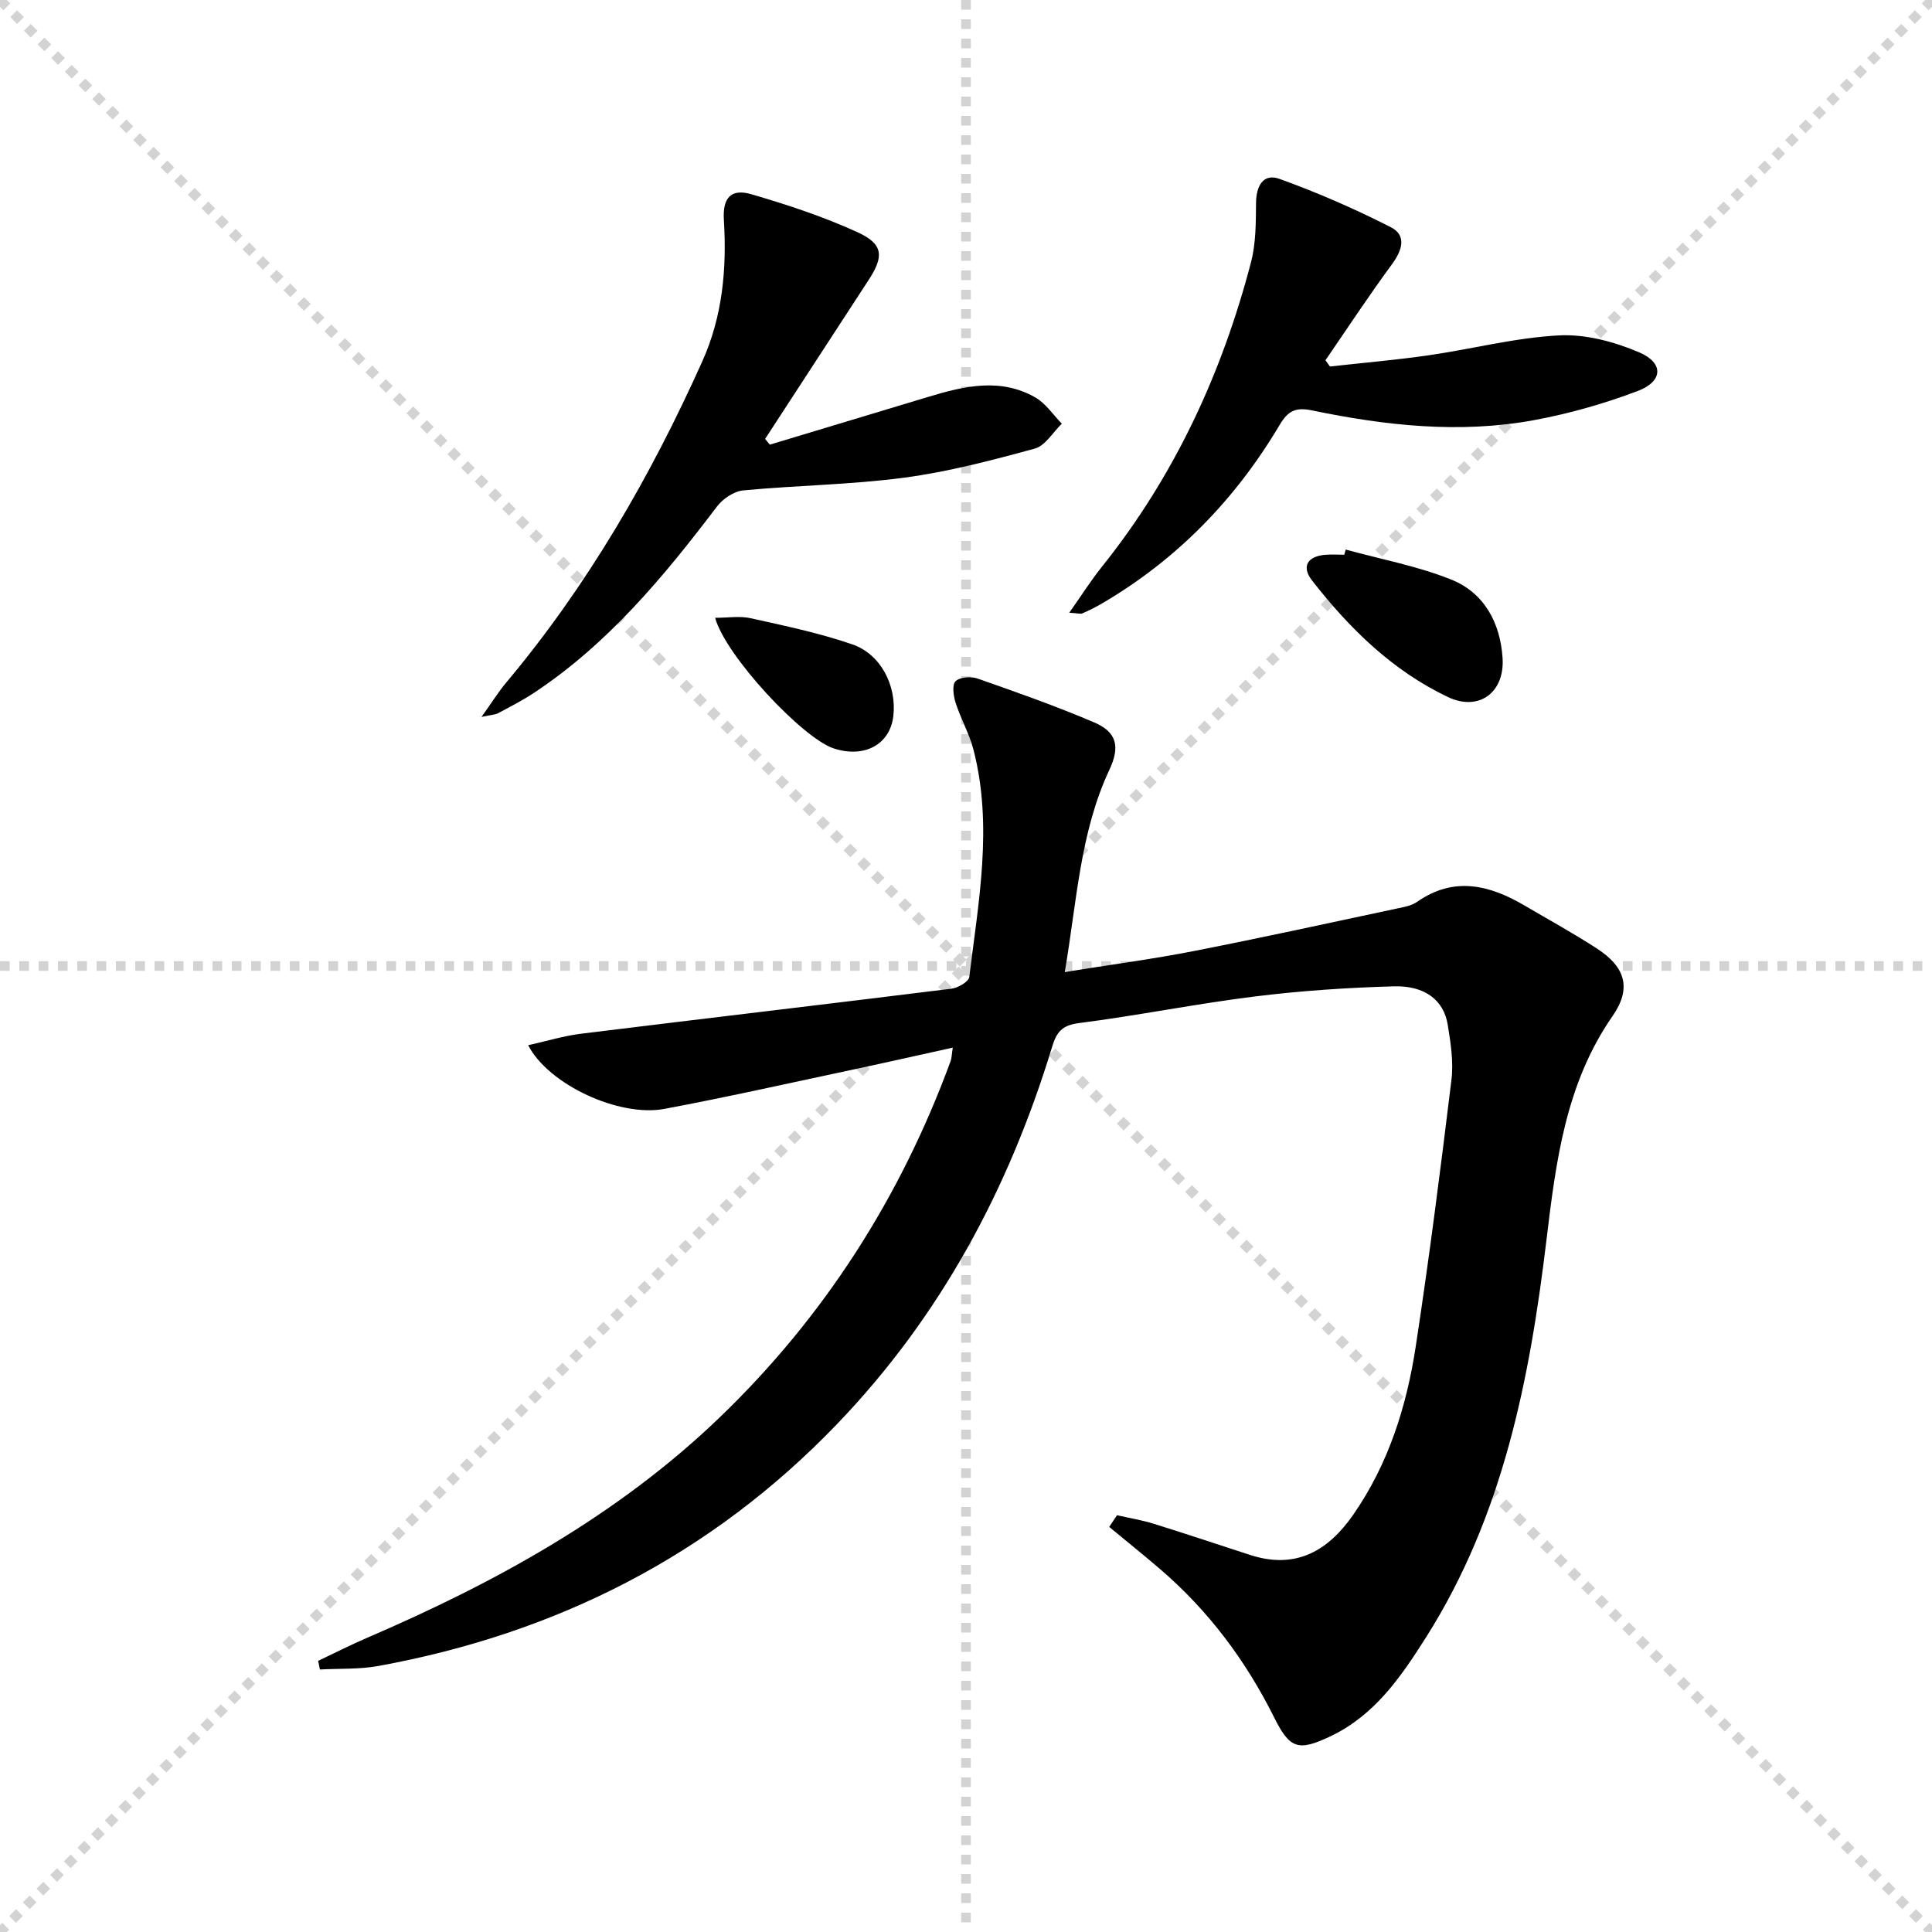
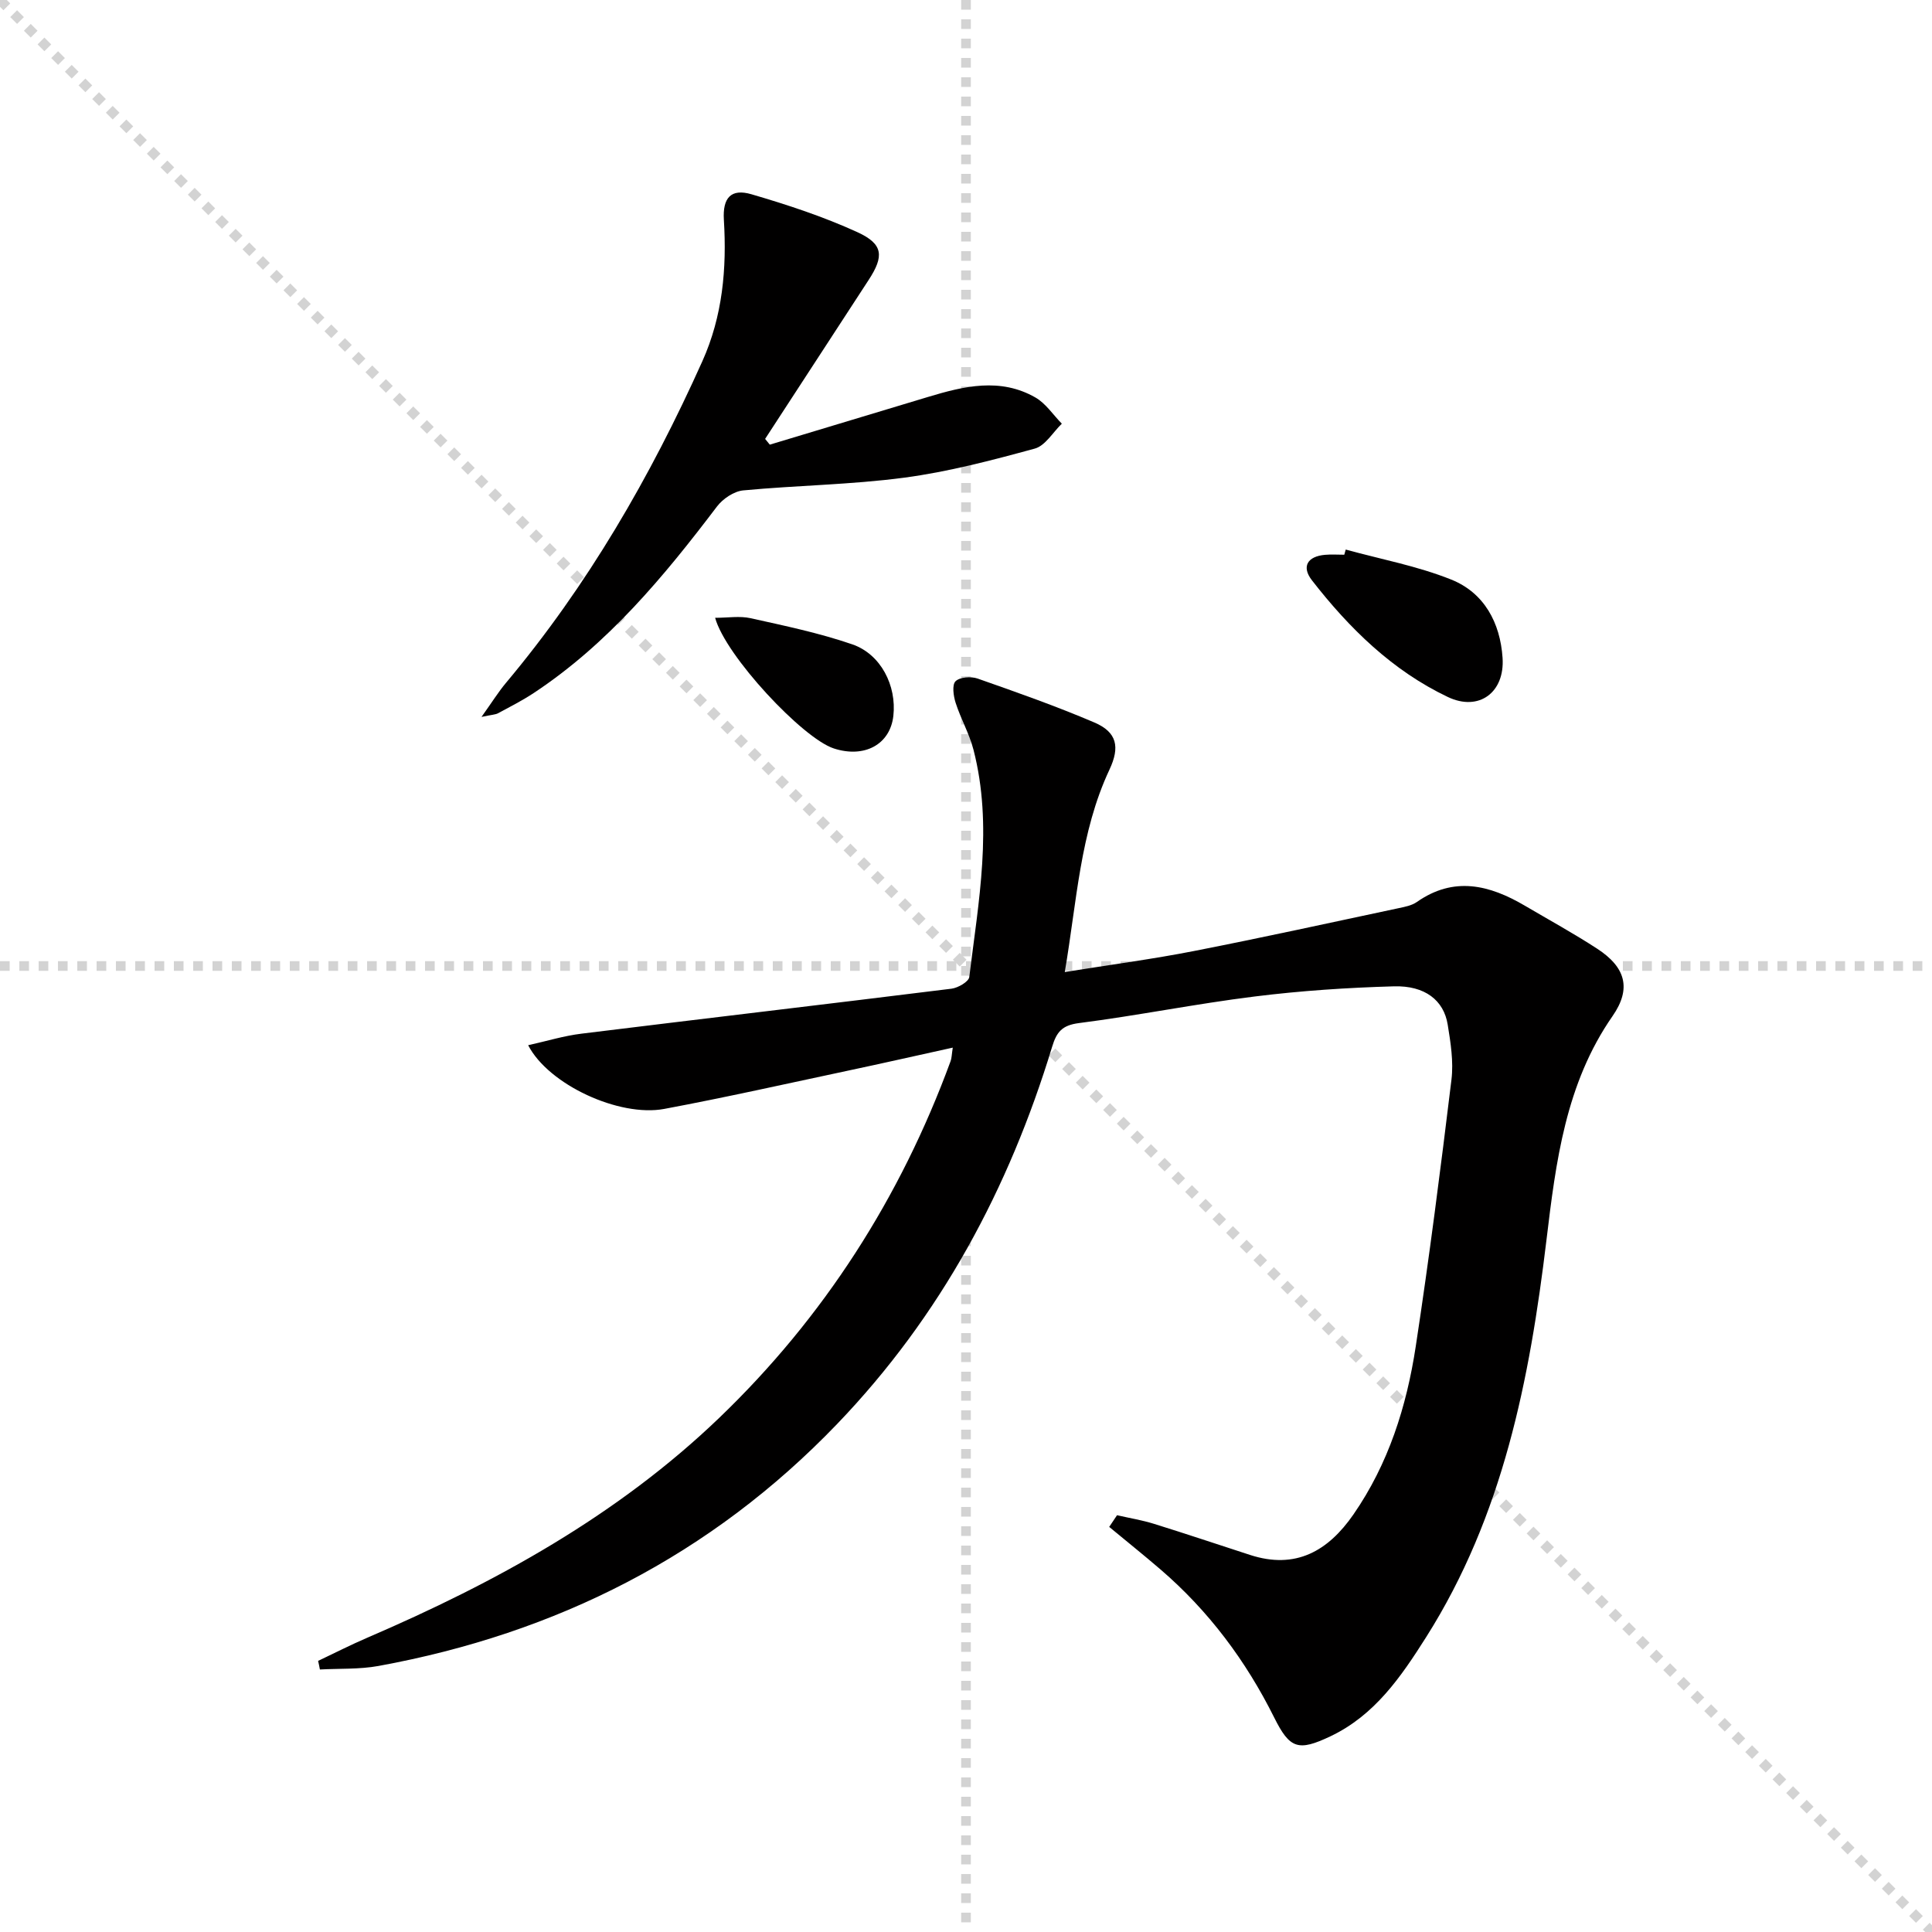
<svg xmlns="http://www.w3.org/2000/svg" enable-background="new 0 0 400 400" viewBox="0 0 400 400">
  <g stroke="lightgray" stroke-dasharray="1,1" stroke-width="1" transform="scale(2, 2)">
    <line x1="0" y1="0" x2="200" y2="200" />
-     <line x1="200" y1="0" x2="0" y2="200" />
    <line x1="100" y1="0" x2="100" y2="200" />
    <line x1="0" y1="100" x2="200" y2="100" />
  </g>
  <g fill="#010000">
    <path d="m65.86 343.87c3.4-1.61 6.76-3.33 10.21-4.81 26.6-11.44 51.78-25.3 72.81-45.48 21.68-20.81 37.56-45.62 47.93-73.88.23-.61.22-1.31.45-2.8-7.44 1.64-14.59 3.26-21.75 4.78-12.65 2.69-25.28 5.53-37.99 7.91-9.3 1.74-23.95-5.01-28.17-13.19 3.85-.85 7.4-1.95 11.04-2.39 25.53-3.15 51.08-6.14 76.6-9.31 1.36-.17 3.57-1.45 3.69-2.42 1.91-15.64 4.92-31.3.88-47.02-.86-3.35-2.65-6.45-3.71-9.76-.45-1.41-.77-3.7-.02-4.45.88-.87 3.19-1.04 4.55-.57 8.13 2.85 16.28 5.72 24.19 9.1 4.7 2.01 5.34 5.07 3.12 9.79-6.1 13.02-6.72 27.16-9.24 41.88 9.58-1.54 18.24-2.68 26.79-4.36 14.16-2.77 28.25-5.87 42.36-8.87 1.29-.27 2.71-.55 3.74-1.27 7.67-5.38 15.04-3.54 22.34.75 5.02 2.95 10.13 5.75 15 8.92 5.87 3.82 7.15 8.24 3.18 13.95-9.74 14-11.74 30.24-13.68 46.35-3.48 28.93-9 57.09-24.91 82.23-5.22 8.24-10.64 16.16-19.79 20.52-6.71 3.19-8.44 2.6-11.67-3.87-5.86-11.76-13.57-22.09-23.55-30.67-3.48-2.99-7.07-5.87-10.61-8.8.54-.81 1.08-1.62 1.62-2.42 2.56.59 5.17 1.01 7.67 1.79 6.66 2.07 13.26 4.29 19.89 6.44 9.42 3.05 16.13-.8 21.38-8.38 7.26-10.49 11.01-22.37 12.9-34.77 2.8-18.37 5.16-36.82 7.4-55.27.45-3.72-.17-7.64-.78-11.39-.81-5.02-4.7-8.1-11.13-7.92-9.62.27-19.26.91-28.8 2.1-12.18 1.51-24.24 3.95-36.42 5.51-3.5.45-4.62 1.84-5.55 4.91-8.94 29.38-23.09 55.79-44.53 78.11-26.14 27.21-58.07 43.34-94.94 50.08-3.96.72-8.09.51-12.13.73-.1-.61-.24-1.2-.37-1.78z" />
    <path d="m159.38 92.06c10.92-3.29 21.85-6.59 32.77-9.88 7.42-2.24 14.93-4.05 22.21.11 2.16 1.23 3.67 3.59 5.48 5.43-1.85 1.78-3.43 4.57-5.61 5.16-8.91 2.43-17.92 4.81-27.05 6.02-11.02 1.46-22.21 1.58-33.29 2.63-1.93.18-4.23 1.73-5.45 3.34-11 14.51-22.56 28.45-37.95 38.62-2.35 1.55-4.88 2.84-7.37 4.18-.54.29-1.23.29-3.43.76 2.16-3.02 3.47-5.14 5.05-7.03 16.91-20.16 29.93-42.68 40.67-66.6 4.2-9.35 5.08-19.19 4.46-29.28-.28-4.57 1.47-6.54 5.71-5.3 7.45 2.18 14.9 4.63 21.94 7.85 5.39 2.47 5.53 4.98 2.32 9.9-7.15 10.96-14.29 21.94-21.43 32.9.33.4.65.8.97 1.19z" />
-     <path d="m221.38 126.86c2.54-3.6 4.49-6.69 6.75-9.51 15-18.73 24.85-39.99 30.88-63.07 1.02-3.91 1-8.15 1.04-12.25.03-3.52 1.48-6.22 4.87-4.99 7.87 2.84 15.6 6.21 23.05 10.01 3.29 1.68 2.36 4.75.23 7.65-4.78 6.49-9.21 13.24-13.78 19.89.31.43.62.86.93 1.29 6.81-.76 13.64-1.34 20.42-2.32 9.02-1.3 17.96-3.65 27.01-4.12 5.5-.29 11.49 1.32 16.64 3.53 5.09 2.19 4.89 5.99-.32 7.97-6.93 2.63-14.18 4.69-21.46 6.04-15.42 2.85-30.8 1.14-46-2.01-3.38-.7-4.96.08-6.67 2.95-9.16 15.45-21.34 27.99-36.92 37.08-1.28.75-2.62 1.41-3.98 2-.4.16-.96-.04-2.69-.14z" />
    <path d="m278.62 113.78c7.3 2.01 14.84 3.41 21.83 6.21 6.83 2.73 10.15 8.93 10.64 16.2.49 7.18-4.9 11.18-11.34 8.11-11.48-5.46-20.39-14.21-28.11-24.13-2.24-2.87-.94-4.98 2.69-5.3 1.32-.12 2.66-.02 3.99-.02.11-.36.21-.72.3-1.07z" />
    <path d="m148.06 127.91c2.65 0 5.09-.42 7.33.08 7.07 1.57 14.21 3.06 21.05 5.41 5.95 2.04 9.22 8.58 8.52 14.81-.66 5.92-5.99 8.82-12.35 6.74-6.45-2.12-22.38-19.14-24.55-27.04z" />
  </g>
</svg>